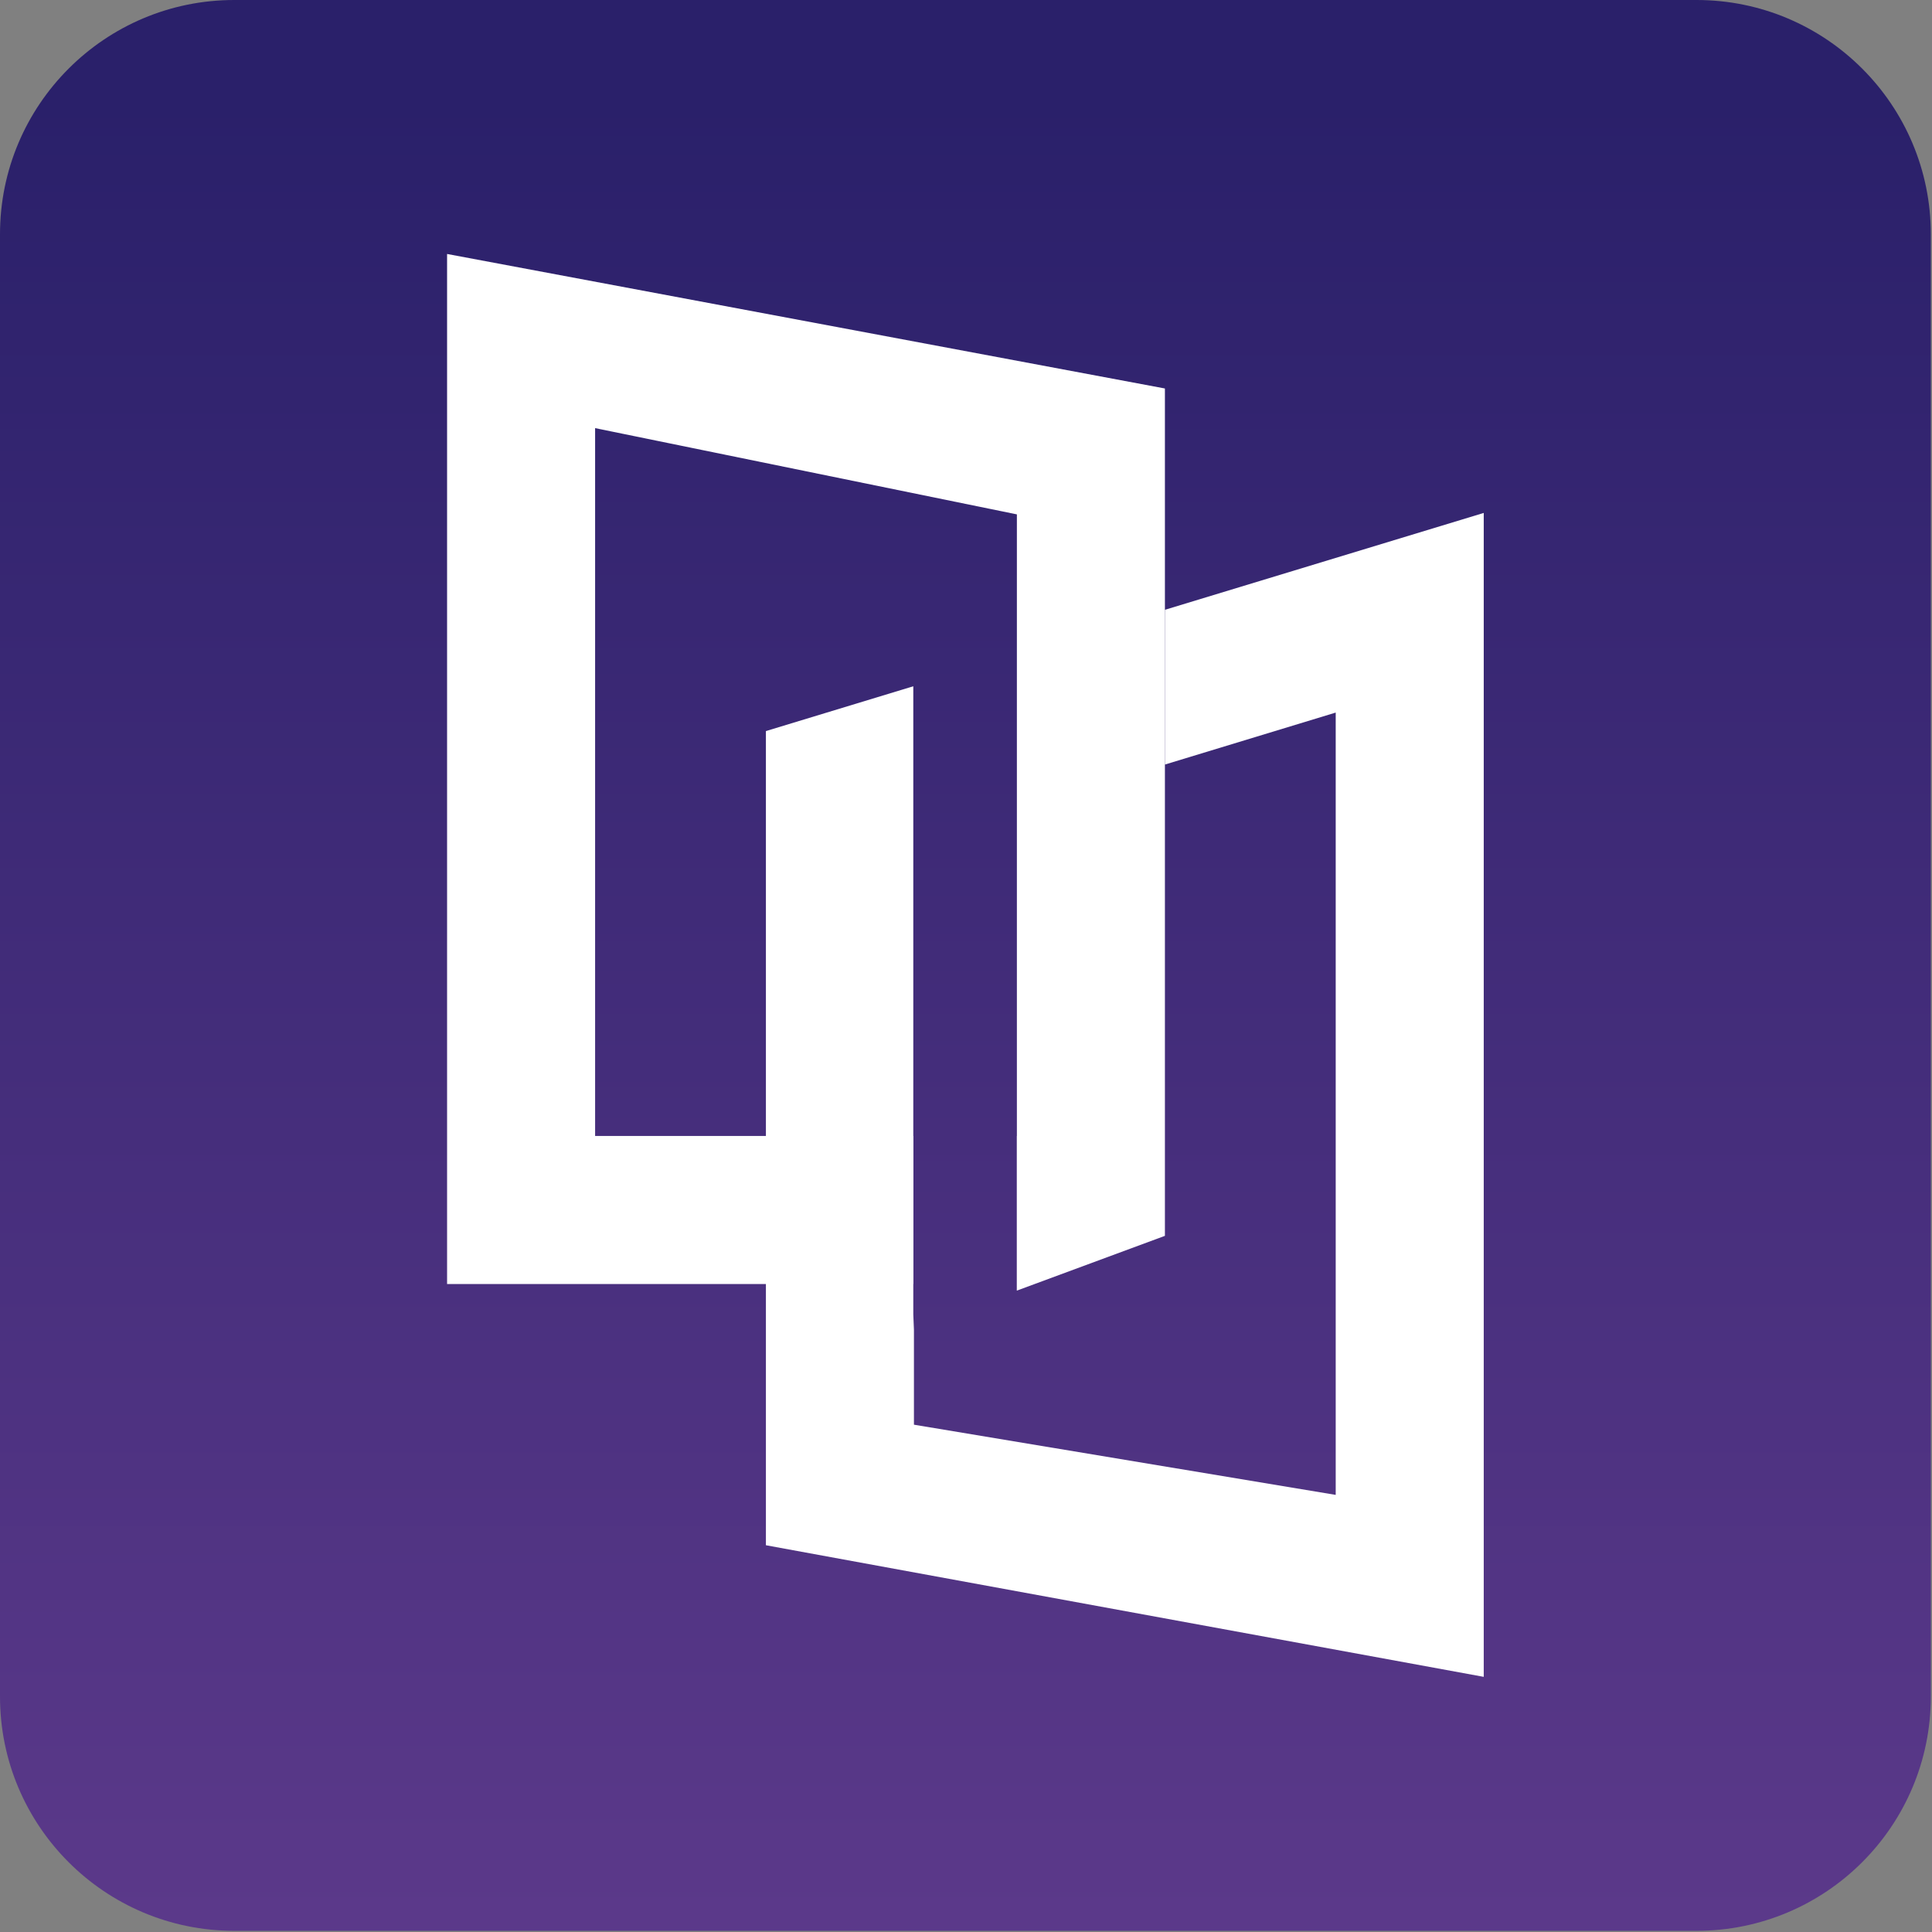
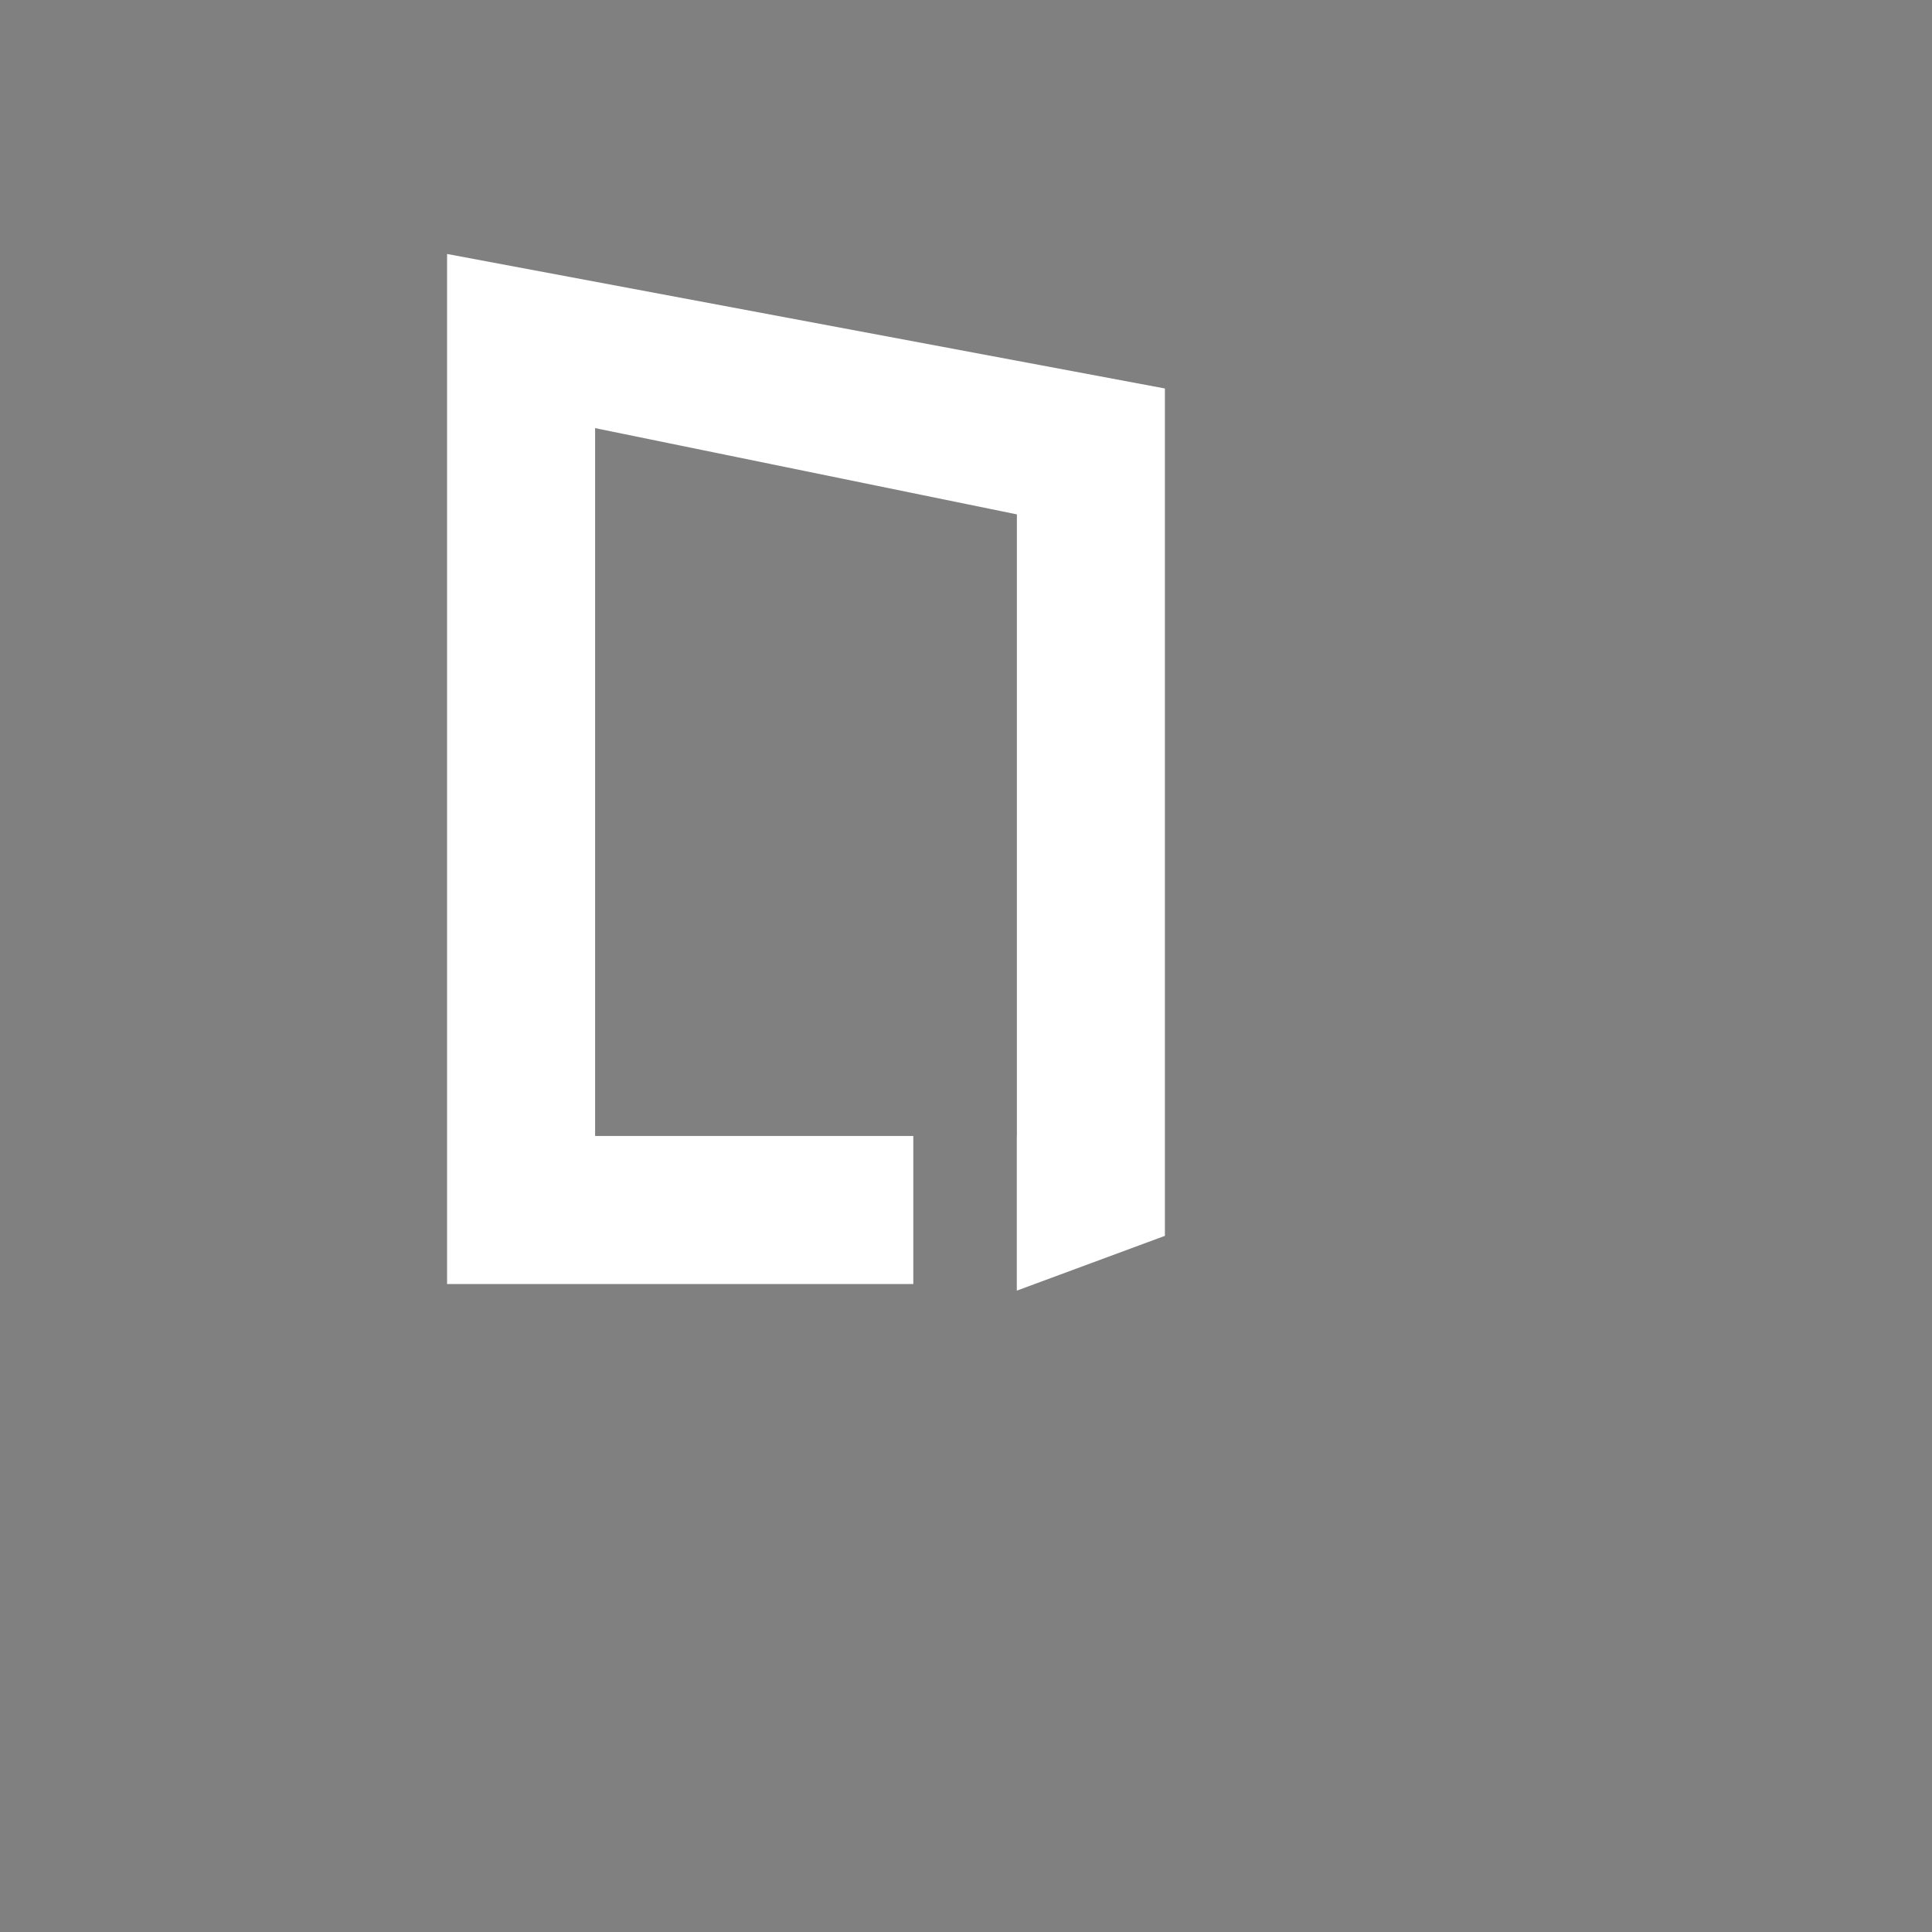
<svg xmlns="http://www.w3.org/2000/svg" width="213" height="213" viewBox="0 0 213 213" fill="none">
  <rect x="0" y="0" width="213" height="213" fill="#808080" stroke="none" />
-   <path d="M187.04 0H25.83C11.565 0 0 11.565 0 25.83V187.04C0 201.306 11.565 212.87 25.83 212.87H187.04C201.306 212.87 212.87 201.306 212.87 187.04V25.83C212.87 11.565 201.306 0 187.04 0Z" fill="url(#paint0_linear_36_1102)" />
  <path d="M49.29 141.56H100.69V125.24H65.61V47.2L112.11 56.71V125.24H112.1V142.29L128.43 136.25V42.83L49.29 28V141.56Z" fill="white" />
-   <path d="M128.43 67.23V84.29L147.26 78.56V164.81L100.76 157.07V146.61L100.69 144.92V75.66L84.44 80.6V170.36L163.58 184.87V56.55L128.43 67.23Z" fill="white" />
  <defs>
    <linearGradient id="paint0_linear_36_1102" x1="106.43" y1="10.96" x2="106.43" y2="325.58" gradientUnits="userSpaceOnUse">
      <stop stop-color="#2A206A" />
      <stop offset="1" stop-color="#77479C" />
    </linearGradient>
  </defs>
</svg>